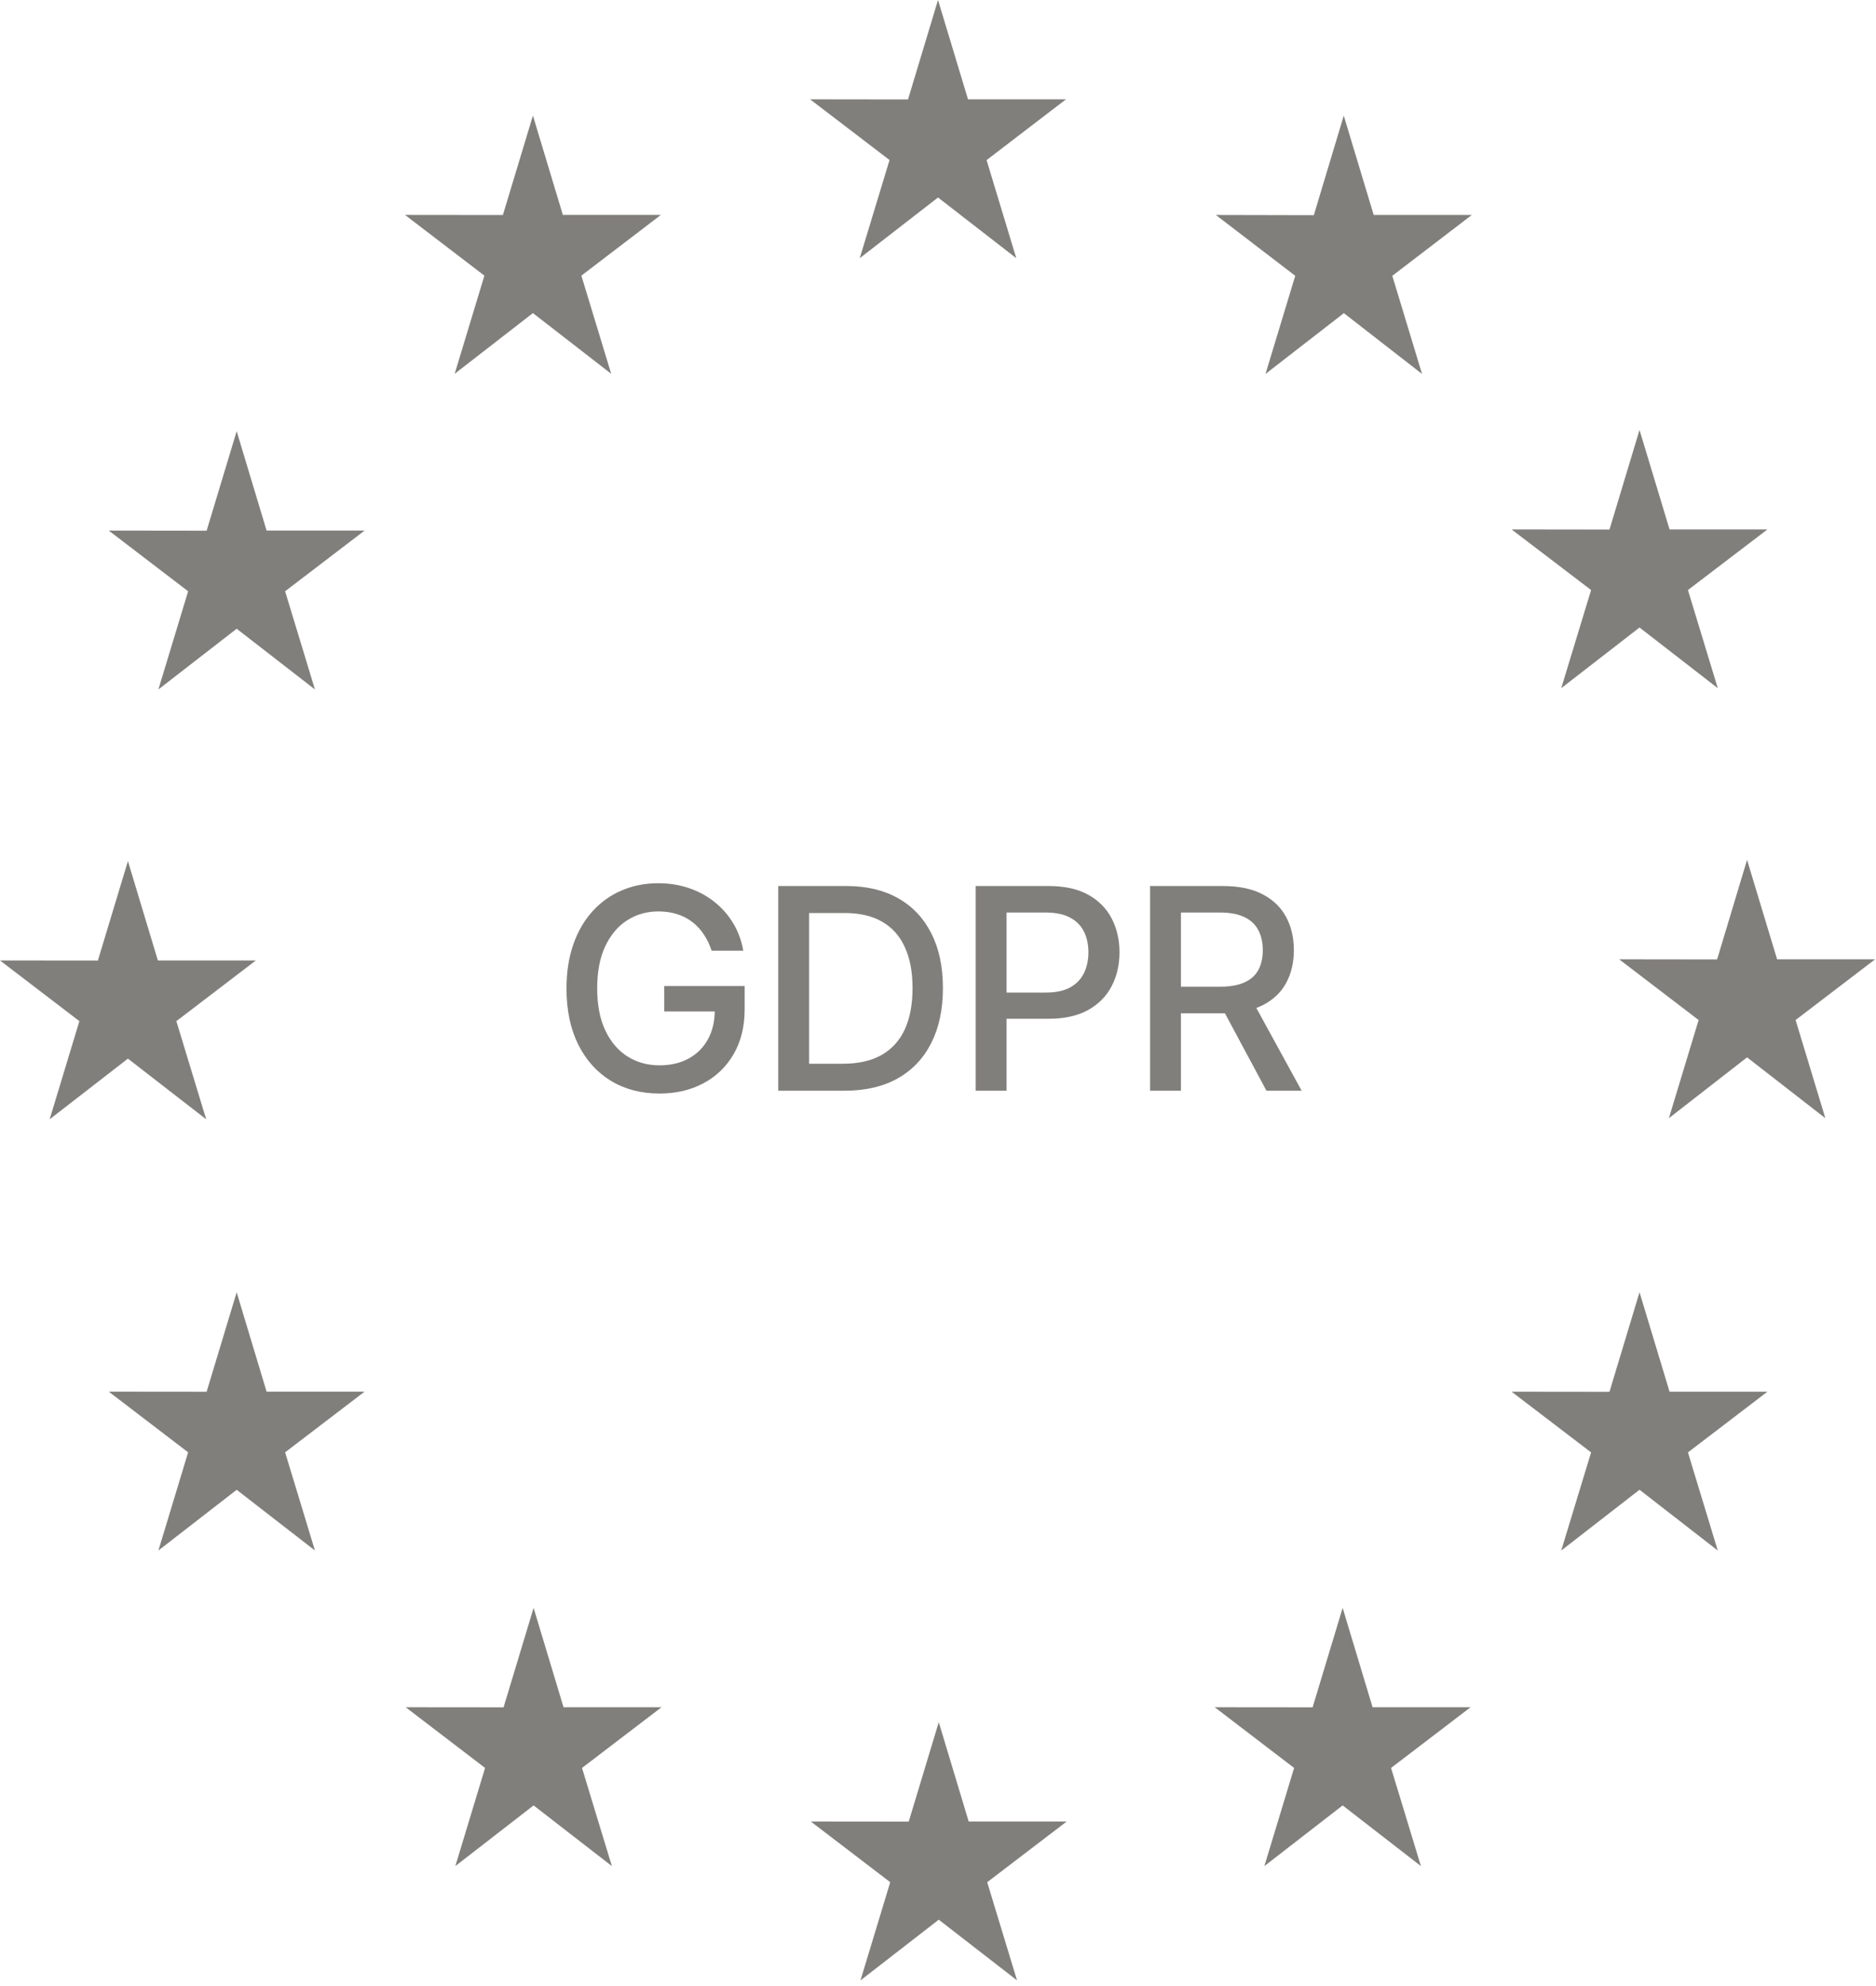
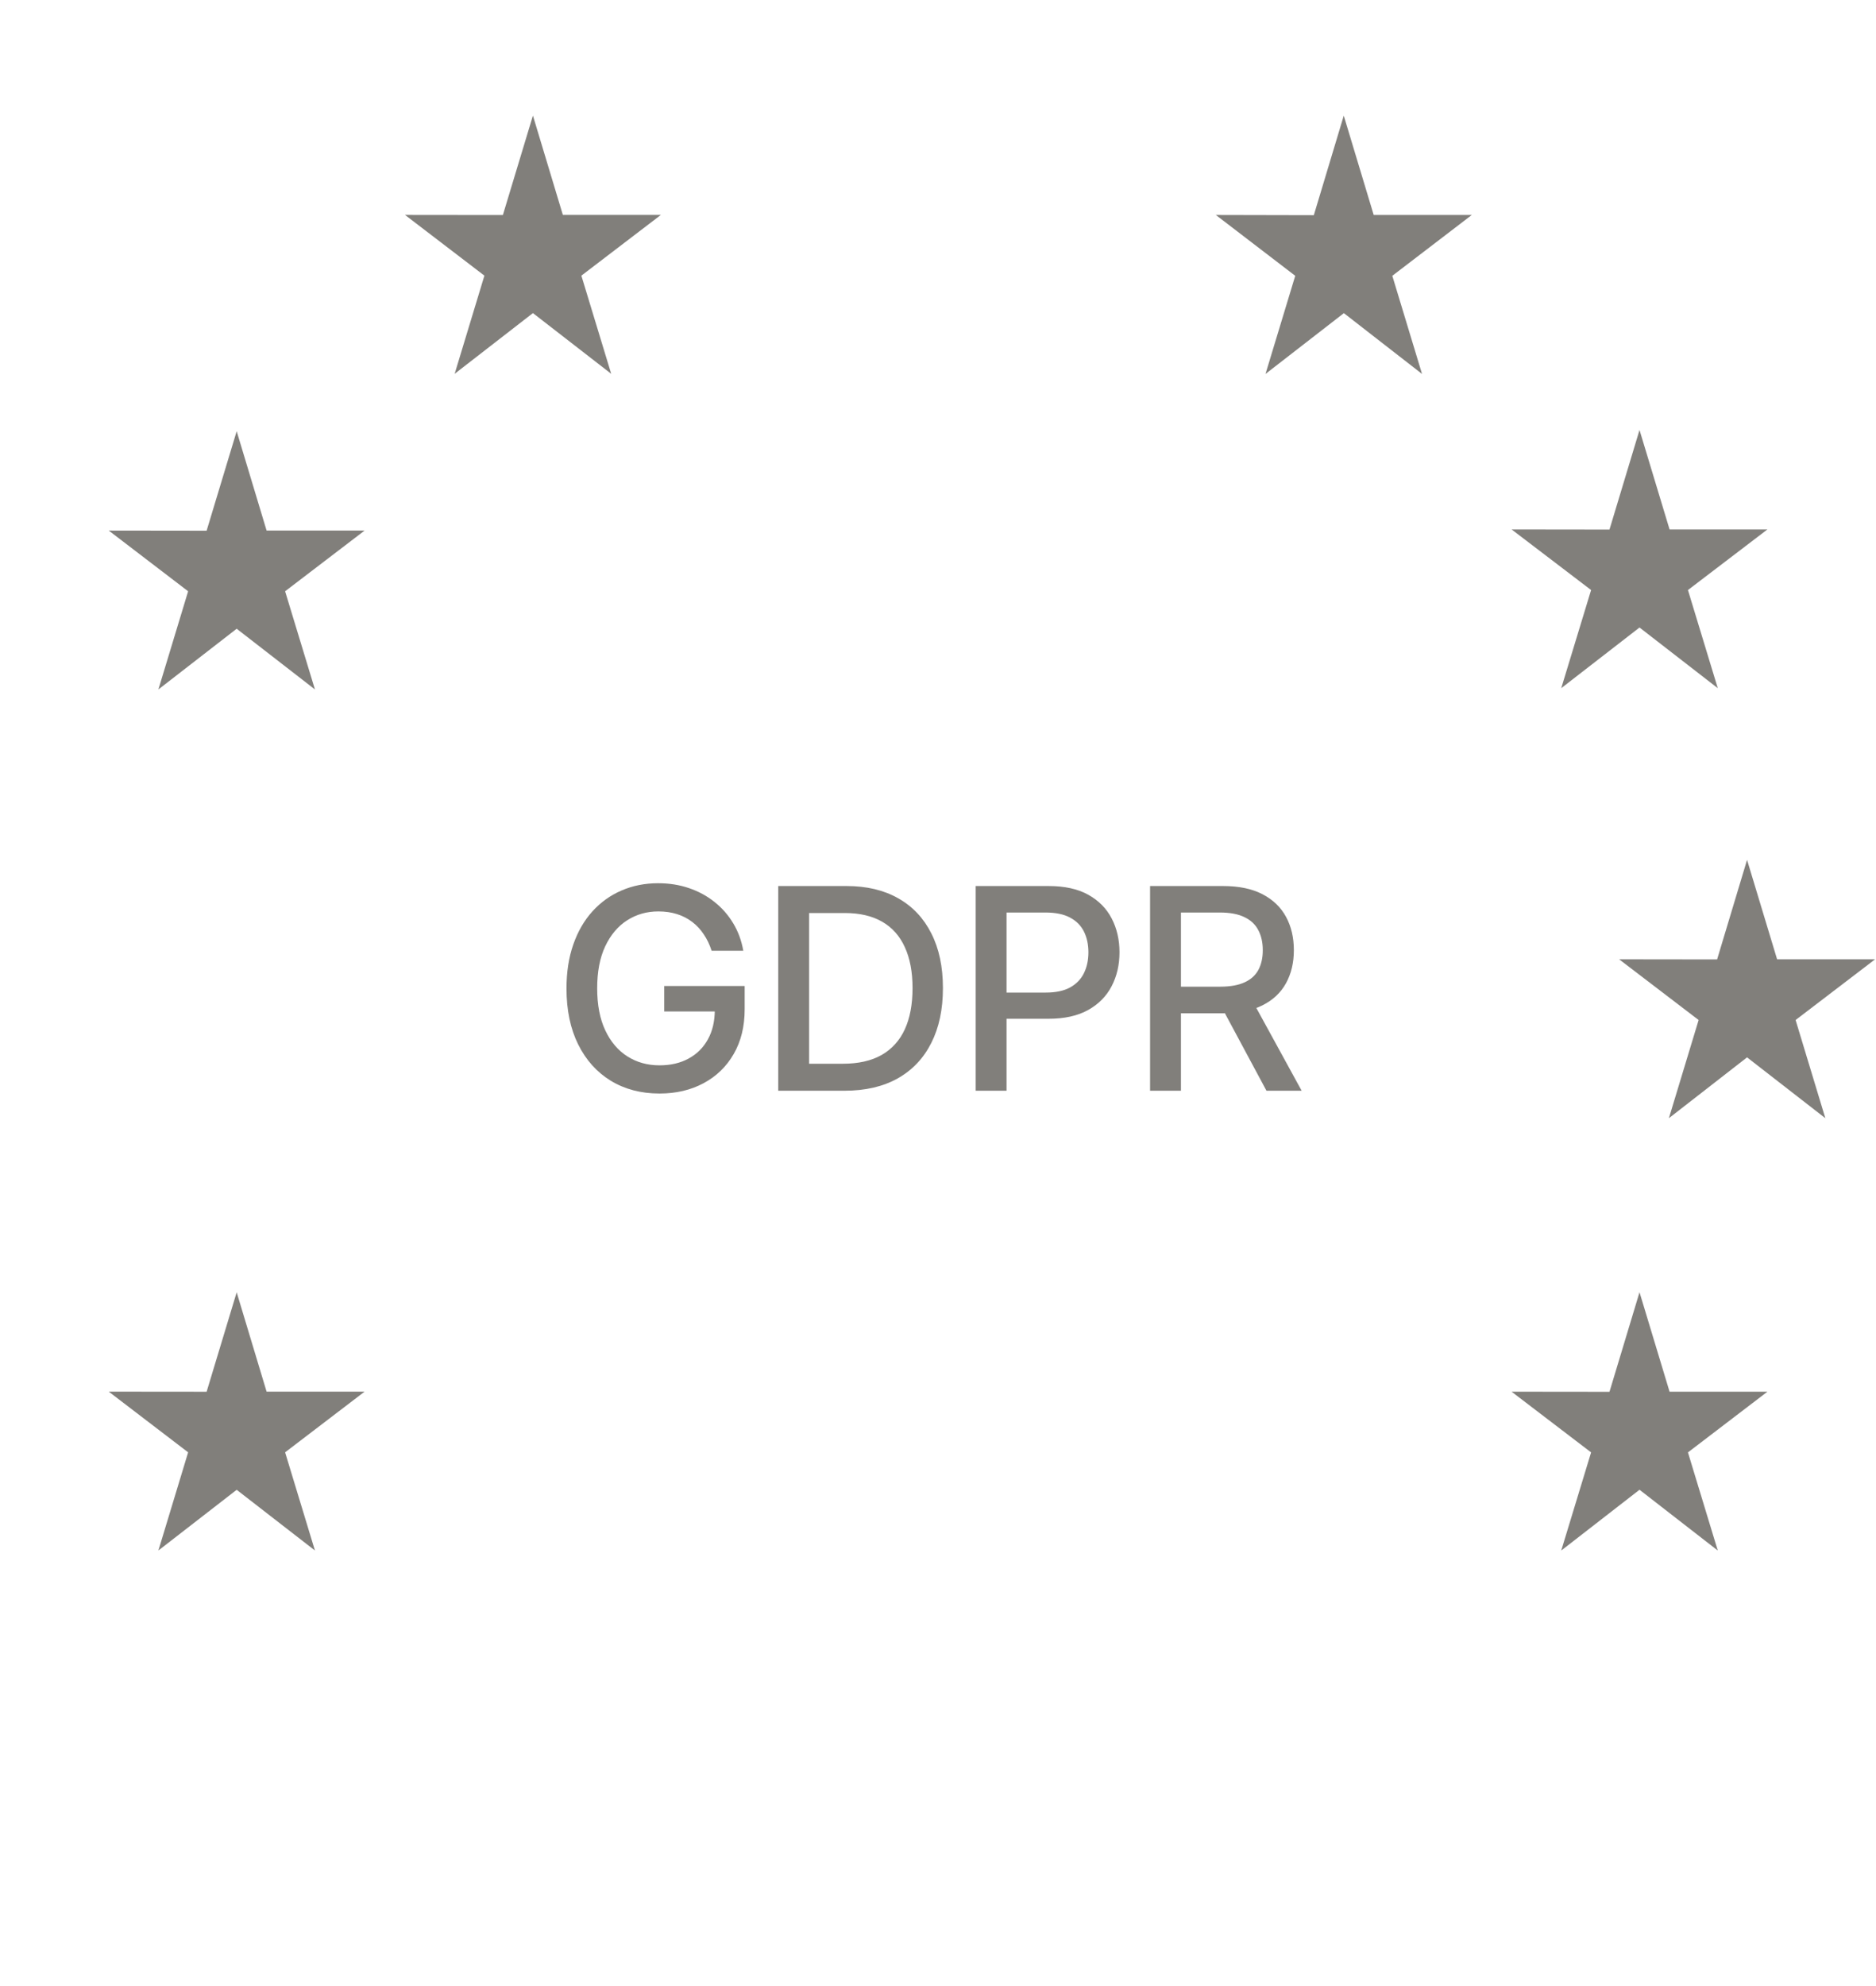
<svg xmlns="http://www.w3.org/2000/svg" width="120" height="127" viewBox="0 0 120 127" fill="none">
-   <path d="M60.001 0L58.082 6.36L51.818 6.352L56.9 10.234L54.994 16.512L60.001 12.63L65.007 16.512L63.108 10.238L68.186 6.352H61.92L60.001 0Z" fill="#817F7B" />
  <path d="M80.949 23.914L85.962 20.026L90.962 23.914L89.06 17.638L94.144 13.748H87.87L85.955 7.395L84.04 13.762L77.773 13.748L82.851 17.638L80.949 23.914Z" fill="#817F7B" />
  <path d="M104.873 40.13L109.879 44.01L107.971 37.734L113.055 33.858H106.795L104.873 27.498L102.952 33.866L96.69 33.858L101.776 37.734L99.866 44.01L104.873 40.13Z" fill="#817F7B" />
  <path d="M111.752 67.62L116.759 71.51L114.857 65.232L119.941 61.35H113.674L111.752 54.99L109.836 61.358L103.57 61.35L108.654 65.232L106.752 71.51L111.752 67.62Z" fill="#817F7B" />
  <path d="M104.873 82.641L106.795 89.001H113.055L107.971 92.883L109.879 99.16L104.873 95.272L99.866 99.16L101.776 92.883L96.69 89.001L102.952 89.008L104.873 82.641Z" fill="#817F7B" />
-   <path d="M85.884 102.827L87.798 109.181H94.066L88.98 113.063L90.89 119.339L85.884 115.459L80.877 119.339L82.779 113.063L77.701 109.181L83.962 109.187L85.884 102.827Z" fill="#817F7B" />
-   <path d="M60.049 110.136L61.963 116.49H68.231L63.147 120.37L65.055 126.648L60.049 122.767L55.042 126.648L56.944 120.37L51.866 116.49L58.127 116.496L60.049 110.136Z" fill="#817F7B" />
-   <path d="M34.132 102.827L36.047 109.181H42.315L37.229 113.063L39.139 119.339L34.132 115.459L29.126 119.339L31.028 113.063L25.95 109.181L32.211 109.187L34.132 102.827Z" fill="#817F7B" />
  <path d="M15.139 82.644L17.053 88.998H23.321L18.237 92.879L20.145 99.157L15.139 95.275L10.132 99.157L12.034 92.879L6.956 88.998L13.217 89.004L15.139 82.644Z" fill="#817F7B" />
-   <path d="M8.183 55.069L10.098 61.423H16.365L11.281 65.304L13.189 71.581L8.183 67.701L3.176 71.581L5.078 65.304L0 61.423L6.261 61.429L8.183 55.069Z" fill="#817F7B" />
  <path d="M15.139 27.577L17.053 33.931H23.321L18.237 37.813L20.145 44.091L15.139 40.209L10.132 44.091L12.034 37.813L6.956 33.931L13.217 33.939L15.139 27.577Z" fill="#817F7B" />
  <path d="M34.089 7.392L36.004 13.745H42.272L37.188 17.628L39.096 23.905L34.089 20.023L29.083 23.905L30.985 17.628L25.907 13.745L32.167 13.752L34.089 7.392Z" fill="#817F7B" />
  <path d="M45.518 60.799C45.394 60.411 45.228 60.064 45.019 59.757C44.815 59.446 44.569 59.181 44.284 58.964C43.998 58.742 43.672 58.574 43.306 58.459C42.944 58.344 42.545 58.287 42.111 58.287C41.373 58.287 40.709 58.476 40.116 58.855C39.524 59.235 39.055 59.791 38.71 60.524C38.369 61.252 38.199 62.145 38.199 63.202C38.199 64.263 38.371 65.16 38.717 65.893C39.062 66.626 39.535 67.182 40.136 67.561C40.736 67.941 41.42 68.13 42.187 68.13C42.899 68.13 43.519 67.985 44.047 67.696C44.58 67.406 44.991 66.997 45.281 66.468C45.575 65.936 45.722 65.309 45.722 64.589L46.233 64.685H42.488V63.055H47.633V64.544C47.633 65.644 47.399 66.598 46.93 67.408C46.466 68.213 45.822 68.836 45 69.275C44.182 69.713 43.244 69.933 42.187 69.933C41.003 69.933 39.963 69.66 39.068 69.115C38.177 68.569 37.483 67.796 36.984 66.794C36.486 65.789 36.236 64.596 36.236 63.215C36.236 62.171 36.381 61.233 36.671 60.402C36.961 59.571 37.368 58.866 37.892 58.287C38.42 57.703 39.04 57.258 39.752 56.951C40.468 56.64 41.25 56.484 42.098 56.484C42.805 56.484 43.464 56.588 44.073 56.797C44.687 57.006 45.232 57.302 45.709 57.686C46.191 58.069 46.589 58.525 46.905 59.054C47.22 59.578 47.433 60.159 47.544 60.799H45.518ZM54.019 69.754H49.781V56.663H54.153C55.435 56.663 56.537 56.925 57.458 57.449C58.378 57.969 59.083 58.717 59.573 59.693C60.068 60.664 60.315 61.83 60.315 63.189C60.315 64.553 60.066 65.725 59.567 66.705C59.073 67.685 58.357 68.439 57.419 68.968C56.482 69.492 55.348 69.754 54.019 69.754ZM51.756 68.028H53.91C54.907 68.028 55.736 67.841 56.397 67.466C57.057 67.086 57.551 66.539 57.879 65.823C58.208 65.103 58.372 64.225 58.372 63.189C58.372 62.162 58.208 61.291 57.879 60.575C57.556 59.859 57.072 59.316 56.428 58.945C55.785 58.574 54.986 58.389 54.031 58.389H51.756V68.028ZM62.411 69.754V56.663H67.077C68.096 56.663 68.939 56.848 69.608 57.219C70.277 57.59 70.778 58.097 71.111 58.74C71.443 59.38 71.609 60.1 71.609 60.901C71.609 61.706 71.441 62.431 71.104 63.074C70.772 63.713 70.269 64.221 69.596 64.596C68.927 64.966 68.085 65.152 67.071 65.152H63.862V63.477H66.892C67.535 63.477 68.057 63.366 68.458 63.145C68.858 62.919 69.152 62.612 69.34 62.224C69.527 61.836 69.621 61.395 69.621 60.901C69.621 60.407 69.527 59.968 69.34 59.584C69.152 59.201 68.856 58.9 68.451 58.683C68.051 58.466 67.522 58.357 66.866 58.357H64.386V69.754H62.411ZM73.565 69.754V56.663H78.231C79.245 56.663 80.087 56.838 80.756 57.187C81.429 57.537 81.932 58.02 82.264 58.638C82.597 59.252 82.763 59.961 82.763 60.767C82.763 61.568 82.594 62.273 82.258 62.883C81.925 63.488 81.422 63.959 80.749 64.295C80.08 64.632 79.239 64.8 78.224 64.8H74.69V63.1H78.045C78.685 63.1 79.204 63.008 79.605 62.825C80.01 62.642 80.306 62.375 80.494 62.026C80.681 61.676 80.775 61.257 80.775 60.767C80.775 60.272 80.679 59.844 80.487 59.482C80.3 59.12 80.004 58.843 79.599 58.651C79.198 58.455 78.672 58.357 78.02 58.357H75.54V69.754H73.565ZM80.027 63.848L83.261 69.754H81.011L77.841 63.848H80.027Z" fill="#817F7B" />
</svg>